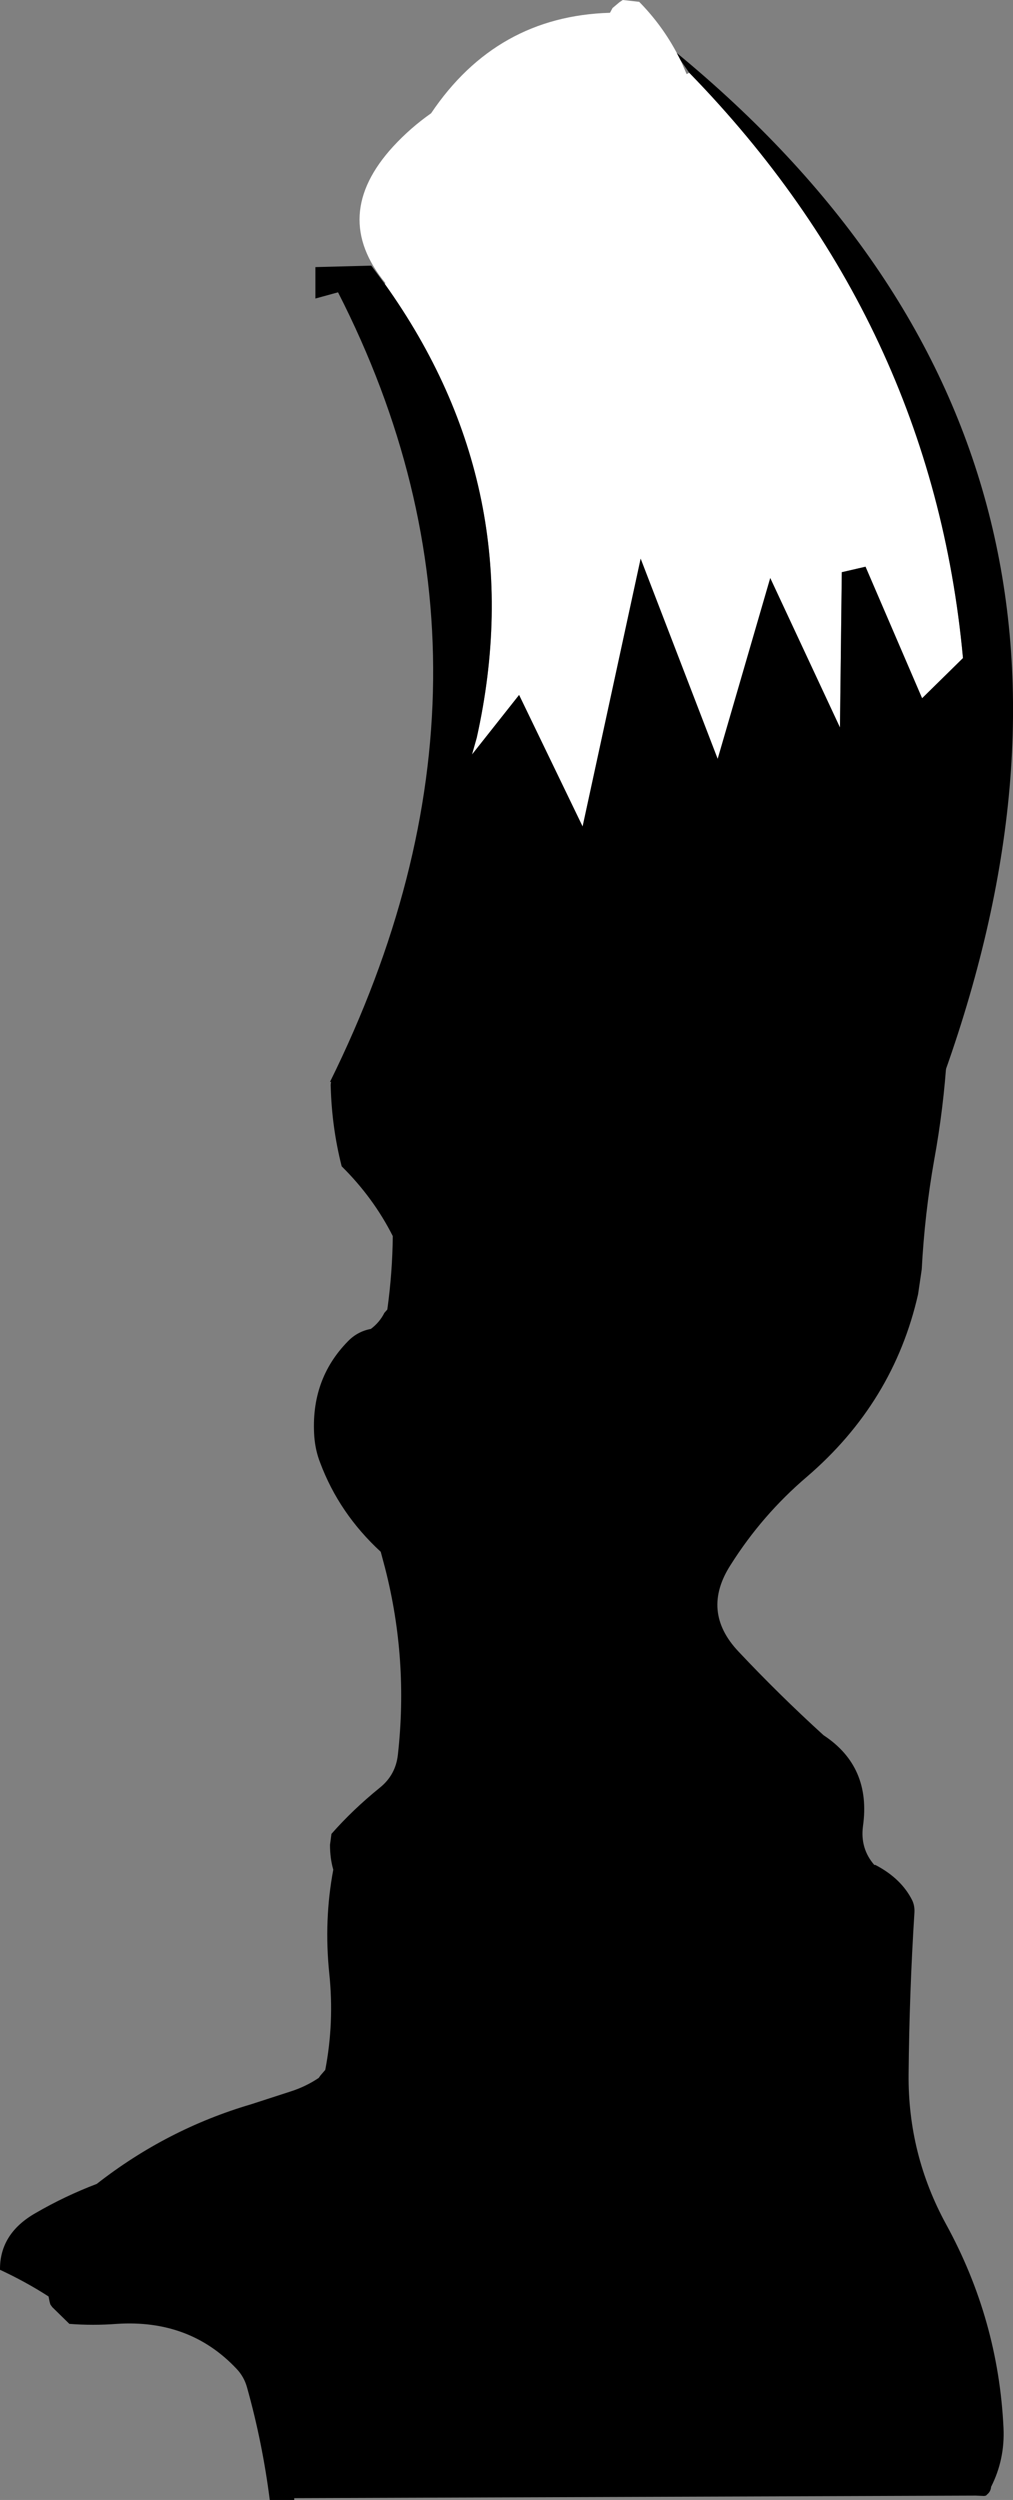
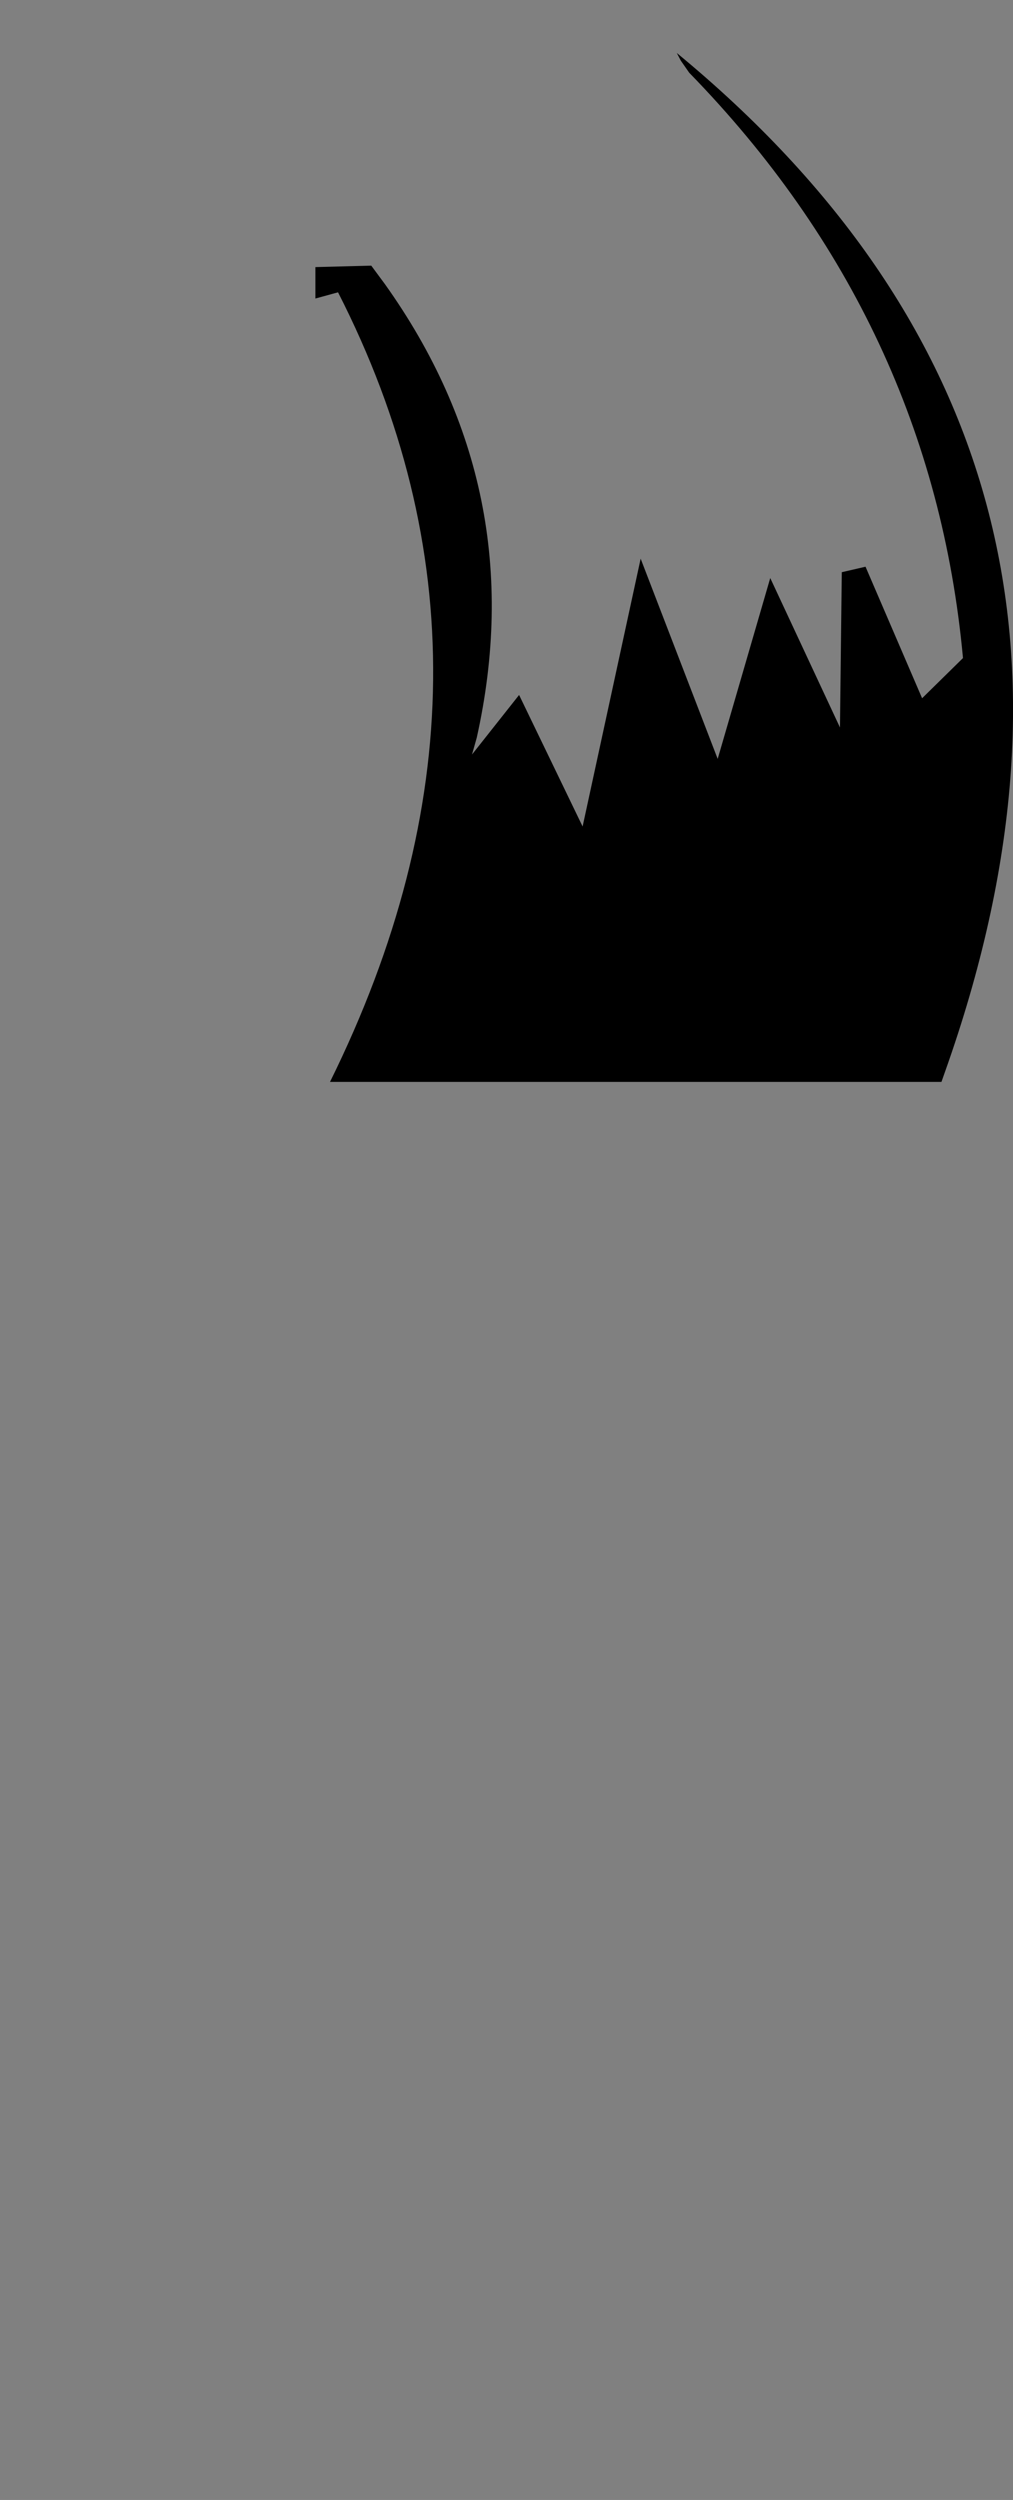
<svg xmlns="http://www.w3.org/2000/svg" height="342.1px" width="138.75px">
  <rect width="100%" height="100%" fill="#808080" stroke="none" />
  <g transform="matrix(1.0, 0.0, 0.0, 1.0, 29.3, 96.05)">
-     <path d="M99.65 47.65 L100.1 48.05 100.4 48.4 Q99.95 55.6 98.65 62.7 97.35 70.05 96.95 77.65 L96.45 81.05 Q93.1 95.85 81.2 106.05 75.1 111.25 70.8 118.05 66.65 124.45 71.85 129.95 77.45 135.9 83.5 141.4 90.05 145.7 88.9 153.85 88.5 156.9 90.45 159.15 L90.6 159.15 Q94.15 161.0 95.65 164.0 96.0 164.75 95.95 165.65 95.25 176.7 95.15 187.8 95.05 198.75 100.3 208.35 107.45 221.4 108.15 236.2 108.35 240.5 106.45 244.25 106.4 244.9 105.9 245.3 L105.8 245.4 105.75 245.45 105.5 245.5 104.35 245.45 104.25 245.45 11.0 245.8 11.0 246.05 7.65 246.05 Q6.65 238.2 4.55 230.7 4.15 229.2 3.1 228.1 -3.3 221.3 -13.3 221.95 -16.55 222.2 -19.8 221.95 L-22.15 219.65 -22.4 219.3 -22.5 218.95 -22.65 218.2 Q-25.75 216.2 -29.3 214.55 -29.35 209.6 -24.45 206.8 -20.4 204.45 -16.05 202.8 -6.45 195.3 5.1 191.9 L10.5 190.15 Q12.55 189.5 14.35 188.3 L14.6 187.95 15.25 187.2 Q16.5 180.7 15.8 174.0 15.05 166.7 16.35 159.8 15.9 158.25 15.9 156.4 L16.1 154.9 Q19.0 151.6 22.7 148.6 24.9 146.85 25.2 144.05 26.65 131.05 23.45 118.55 L22.85 116.3 Q17.15 111.05 14.55 104.1 13.9 102.45 13.75 100.55 13.2 92.75 18.35 87.5 19.65 86.15 21.5 85.8 22.7 84.9 23.35 83.6 L23.75 83.15 Q24.45 78.1 24.5 73.1 21.85 67.85 17.5 63.55 16.15 58.25 16.0 52.65 15.95 52.05 16.25 51.5 L16.6 51.25 16.75 51.15 17.0 51.0 17.8 51.15 18.0 51.0 97.3 51.15 97.75 48.15 98.05 47.8 98.5 47.5 99.65 47.65" fill="#000000" fill-rule="evenodd" stroke="none" />
-     <path d="M63.4 -88.8 L63.95 -87.75 64.75 -85.9 65.1 -86.1 Q98.35 -52.0 102.6 -6.0 L97.0 -0.5 89.25 -18.5 86.0 -17.75 85.75 3.5 76.2 -16.95 69.0 7.8 58.45 -19.6 50.5 17.05 41.8 -0.95 35.35 7.2 36.0 4.9 Q43.55 -29.0 23.4 -57.2 L23.5 -57.3 Q15.9 -66.55 24.55 -76.0 26.9 -78.55 29.75 -80.55 38.7 -93.85 54.25 -94.3 L54.6 -94.95 55.55 -95.75 56.0 -96.05 58.25 -95.8 Q61.35 -92.65 63.4 -88.8" fill="#ffffff" fill-rule="evenodd" stroke="none" />
    <path d="M63.95 -87.75 L63.4 -88.8 Q129.65 -34.25 100.6 49.3 L99.65 52.0 15.9 52.0 Q43.6 -4.0 17.0 -56.05 L13.9 -55.2 13.9 -59.5 21.55 -59.7 23.4 -57.2 Q43.55 -29.0 36.0 4.9 L35.35 7.2 41.8 -0.95 50.5 17.05 58.45 -19.6 69.0 7.8 76.2 -16.95 85.75 3.5 86.0 -17.75 89.25 -18.5 97.0 -0.5 102.6 -6.0 Q98.35 -52.0 65.1 -86.1 L63.95 -87.75" fill="#000000" fill-rule="evenodd" stroke="none" />
  </g>
</svg>